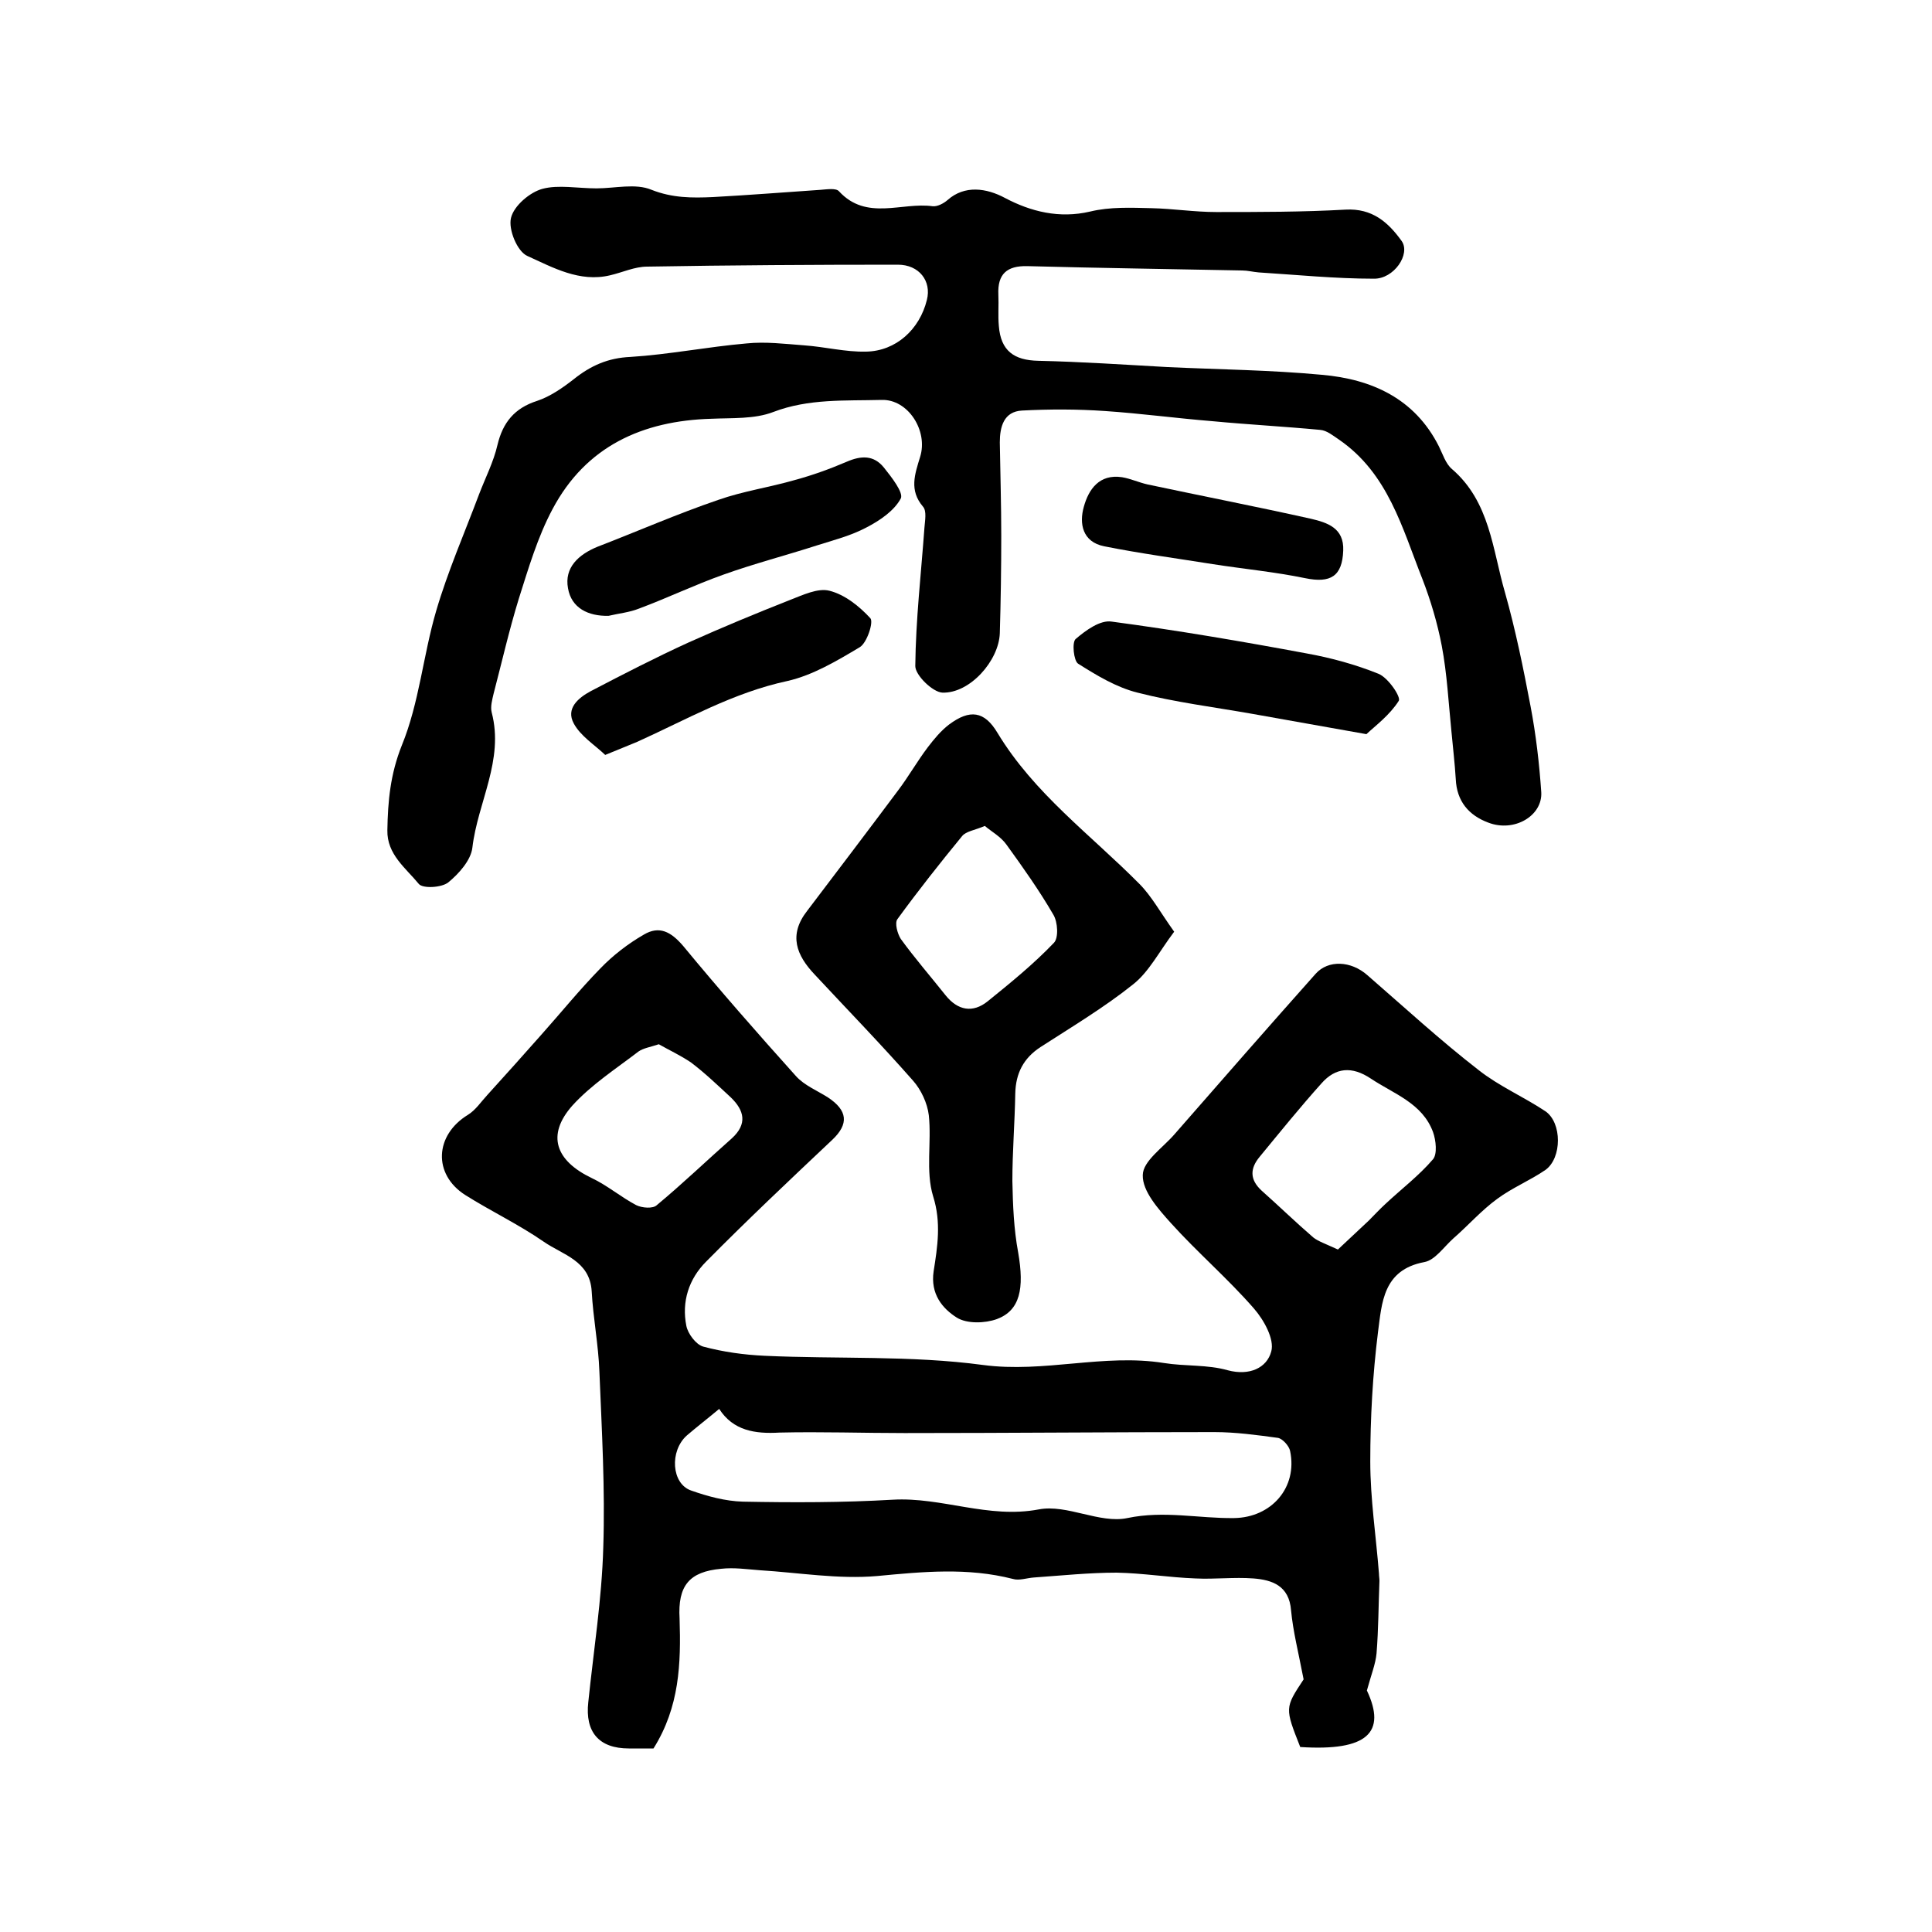
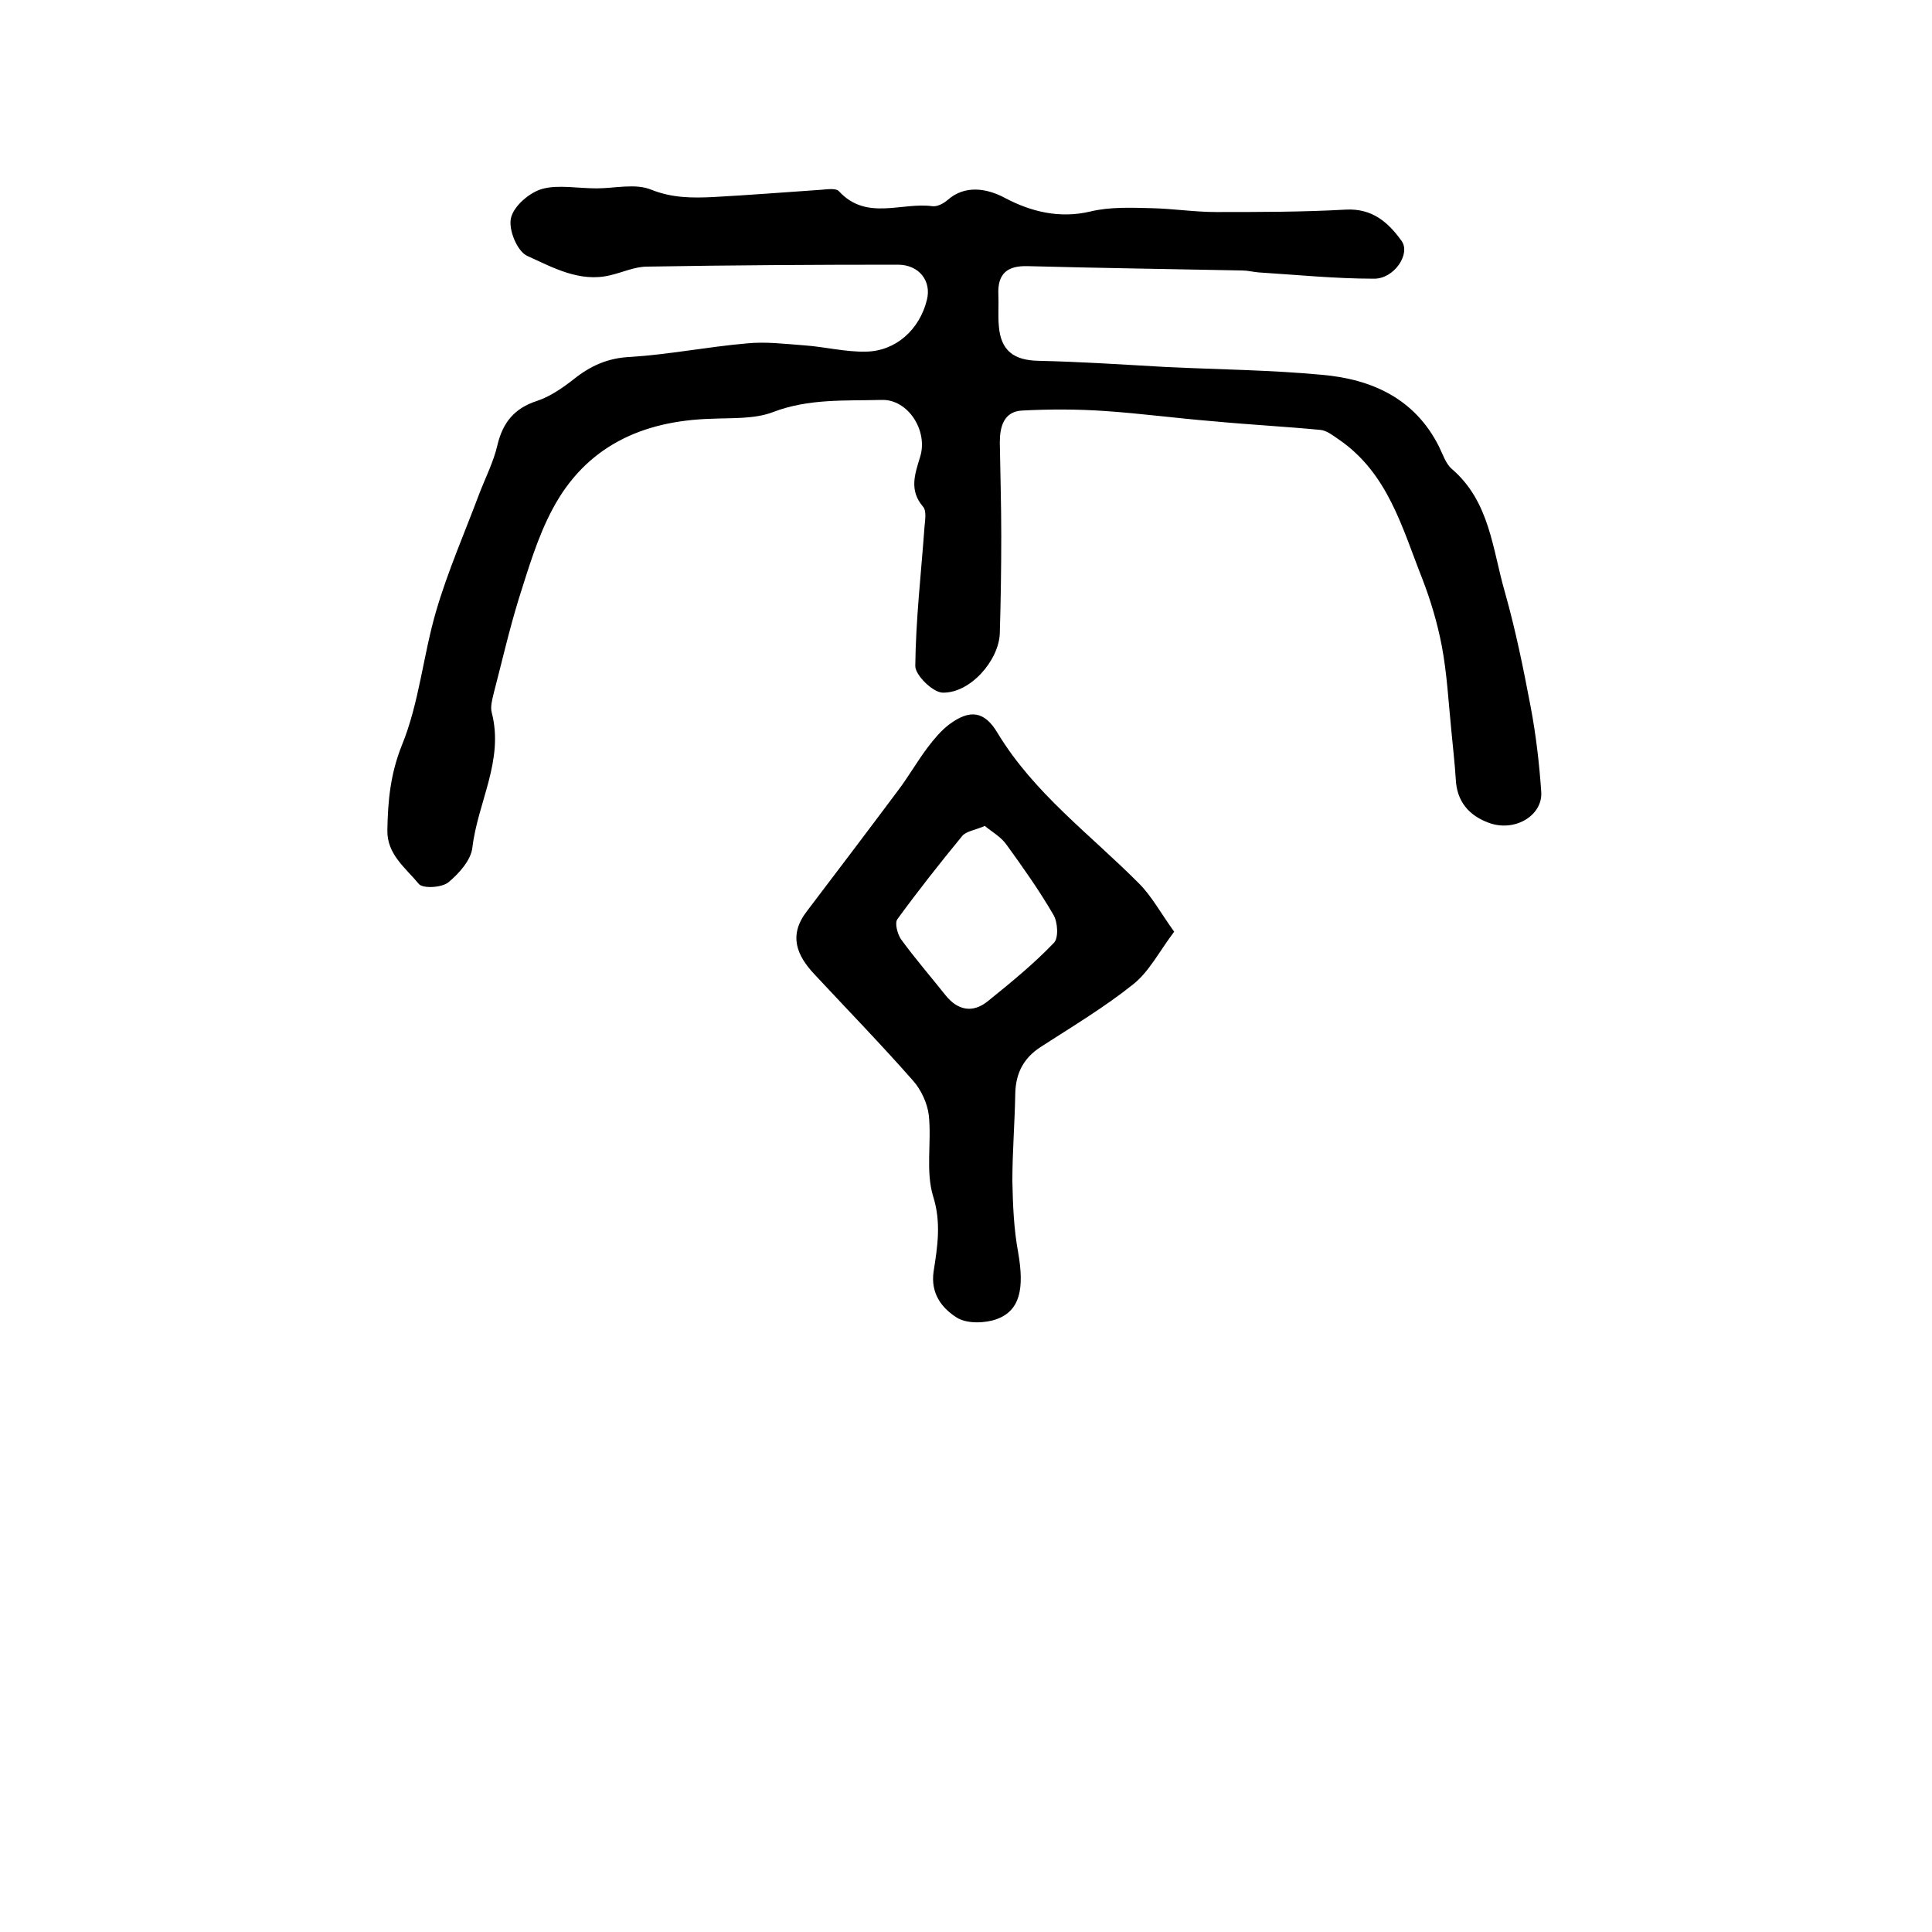
<svg xmlns="http://www.w3.org/2000/svg" version="1.1" id="图层_1" x="0px" y="0px" viewBox="0 0 400 400" style="enable-background:new 0 0 400 400;" xml:space="preserve">
  <style type="text/css">
	.st0{fill:#FFFFFF;}
</style>
  <g>
-     <path d="M135.3,362c-1.7,0-3.4,0-5.1,0c-6.2,0-9.1-3.4-8.4-9.6c1.1-10.7,2.8-21.3,3.1-32c0.4-12.1-0.3-24.2-0.8-36.4   c-0.2-5.6-1.3-11.1-1.6-16.7c-0.4-6.3-6-7.5-9.9-10.2c-5.2-3.6-10.9-6.3-16.3-9.7c-6.7-4.3-6.3-12.4,0.6-16.6c1.6-1,2.7-2.7,4-4.1   c3.8-4.2,7.5-8.3,11.2-12.5c4.1-4.6,7.9-9.3,12.2-13.7c2.6-2.7,5.7-5.1,9-7c3.2-1.9,5.6-0.6,8.1,2.3c7.6,9.2,15.4,18.1,23.4,27   c1.7,1.9,4.4,3,6.6,4.4c4.1,2.7,4.4,5.5,0.9,8.8c-8.8,8.3-17.6,16.6-26.1,25.2c-3.6,3.6-5.1,8.3-4.1,13.3c0.3,1.6,2,3.9,3.5,4.3   c4.1,1.1,8.4,1.7,12.7,1.9c15.1,0.7,30.3-0.1,45.2,1.9c12.7,1.7,25-2.4,37.5-0.4c4.4,0.7,9,0.3,13.2,1.5c4.5,1.2,8.1-0.5,9-3.9   c0.7-2.5-1.5-6.5-3.6-8.9c-5.4-6.2-11.7-11.6-17.2-17.7c-2.6-2.9-5.9-6.6-5.8-9.9c0-2.9,4.2-5.7,6.6-8.5   c9.7-11.1,19.4-22.2,29.2-33.2c2.6-2.9,7.3-2.7,10.7,0.3c7.6,6.6,15.1,13.5,23.1,19.7c4.2,3.3,9.3,5.5,13.8,8.5   c3.4,2.4,3.4,9.6,0,12.1c-3.2,2.2-6.9,3.7-10,6c-3.3,2.4-6,5.5-9.1,8.2c-2,1.8-3.8,4.5-6,4.9c-8.6,1.6-8.8,8.5-9.6,14.5   c-1.1,8.8-1.6,17.8-1.6,26.8c0,7.7,1.2,15.5,1.8,23.2c0,0.5,0.1,1,0.1,1.5c-0.2,5-0.2,10-0.6,15c-0.2,2.2-1.1,4.4-2,7.7   c4.1,8.7,0.1,12.6-13.8,11.7c-3.2-8.1-3.2-8.1,0.7-14c-1.1-5.7-2.2-10-2.6-14.3c-0.4-5.1-3.9-6.3-7.8-6.6c-4-0.3-8,0.2-12,0   c-5.4-0.2-10.9-1.1-16.3-1.2c-5.7,0-11.4,0.6-17.1,1c-1.5,0.1-3.1,0.7-4.4,0.3c-9.4-2.4-18.6-1.5-28.1-0.6   c-8,0.7-16.2-0.7-24.3-1.2c-2.7-0.2-5.3-0.6-8-0.3c-6.6,0.6-9,3.5-8.6,10.3C141,344.4,140.7,353.4,135.3,362z M148.9,291.7   c-2.4,2-4.6,3.7-6.7,5.5c-3.6,3.2-3.2,10,0.9,11.4c3.4,1.2,7.1,2.2,10.7,2.3c10.3,0.2,20.7,0.2,31-0.4c10.2-0.6,19.8,4,30.3,2   c5.8-1.1,12.6,3,18.3,1.8c7.6-1.6,14.8,0.1,22.1,0c7.7-0.1,13.2-6.3,11.6-13.9c-0.2-1-1.5-2.5-2.5-2.7c-4.4-0.6-8.8-1.2-13.2-1.2   c-21.4,0-42.7,0.2-64.1,0.2c-8.6,0-17.3-0.3-25.9-0.1C156.3,296.9,151.8,296.2,148.9,291.7z M277,258.7c2.1-2,4.3-4,6.4-6   c1.1-1.1,2.2-2.3,3.4-3.4c3.3-3.1,7-5.9,9.9-9.3c0.9-1.1,0.6-3.9,0-5.6c-2.2-6-8.1-7.9-12.9-11.1c-3.9-2.6-7.3-2.3-10.2,1   c-4.4,4.9-8.6,10.1-12.8,15.2c-2,2.4-2.1,4.7,0.4,7c3.6,3.2,7.1,6.6,10.7,9.7C272.9,257,274.4,257.5,277,258.7z M136.4,216.2   c-1.8,0.6-3.2,0.8-4.2,1.5c-4.7,3.6-9.8,6.9-13.7,11.2c-5.4,6.1-3.5,11.4,4,15c3.2,1.5,6,3.9,9.2,5.6c1.2,0.6,3.5,0.8,4.3,0   c5.3-4.4,10.3-9.2,15.5-13.8c3.3-3,2.6-5.8-0.2-8.5c-2.7-2.5-5.3-5-8.2-7.2C140.9,218.5,138.5,217.4,136.4,216.2z" />
    <path d="M123.5,39c3.8,0,8.1-1.1,11.4,0.3c4.3,1.7,8.4,1.7,12.7,1.5c7.4-0.4,14.9-1,22.3-1.5c1.3-0.1,3.2-0.4,3.8,0.3   c5.7,6.2,13,2.2,19.4,3.1c1,0.1,2.3-0.6,3.1-1.3c3.5-3.1,8-2.5,11.9-0.4c5.3,2.8,11.2,4.3,17.6,2.8c4.1-1,8.5-0.8,12.7-0.7   c4.5,0.1,8.9,0.8,13.4,0.8c8.9,0,17.9,0,26.8-0.5c5.5-0.3,8.8,2.6,11.6,6.5c1.9,2.7-1.6,7.9-5.8,7.8c-7.9,0-15.9-0.8-23.8-1.3   c-1.2-0.1-2.3-0.4-3.4-0.4c-14.8-0.3-29.6-0.5-44.5-0.9c-4.2-0.1-6.2,1.6-6,5.9c0.1,2.2-0.1,4.3,0.1,6.5c0.4,5.1,3.1,7.1,8.2,7.2   c8.9,0.2,17.8,0.8,26.7,1.3c10.7,0.5,21.3,0.6,32,1.6c10.3,0.9,19.2,4.9,24.2,14.8c0.8,1.6,1.4,3.6,2.7,4.7   c7.9,6.8,8.4,16.7,11,25.6c2.2,7.8,3.8,15.7,5.3,23.6c1.1,5.8,1.8,11.8,2.2,17.7c0.3,4.9-5.6,8.4-11,6.3c-4-1.5-6.5-4.4-6.7-9   c-0.2-3.3-0.6-6.6-0.9-9.9c-0.6-5.9-0.9-11.9-2-17.7c-0.9-4.7-2.3-9.4-4-13.8c-4.2-10.6-7.1-21.9-17.3-28.9c-1.2-0.8-2.5-1.9-3.9-2   c-7.4-0.7-14.9-1.1-22.3-1.8c-7.4-0.6-14.8-1.6-22.2-2.1c-5.7-0.4-11.5-0.4-17.2-0.1c-3.8,0.2-4.6,3.4-4.6,6.6   c0.1,6.4,0.3,12.9,0.3,19.3c0,6.7-0.1,13.5-0.3,20.2c-0.2,5.7-6.2,12.5-11.9,12.3c-2-0.1-5.6-3.6-5.6-5.5   c0.1-9.6,1.2-19.1,1.9-28.7c0.1-1.4,0.5-3.4-0.3-4.3c-2.9-3.4-1.7-6.7-0.6-10.3c1.7-5.4-2.5-12-8-11.8c-7.5,0.2-15.1-0.3-22.4,2.5   c-3.9,1.5-8.5,1.2-12.8,1.4c-14.3,0.4-26,5.7-32.9,18.7c-3.1,5.8-5,12.3-7,18.6c-2,6.5-3.5,13.1-5.2,19.6c-0.3,1.3-0.7,2.7-0.4,3.9   c2.6,9.9-2.9,18.6-4,28c-0.3,2.6-2.8,5.4-5,7.2c-1.4,1.1-5.3,1.3-6.1,0.3c-2.7-3.3-6.6-6.1-6.5-11.1c0.1-6,0.6-11.6,3-17.6   c3.6-8.8,4.4-18.6,7.1-27.8c2.4-8.2,5.9-16.2,8.9-24.2c1.3-3.4,3-6.7,3.8-10.2c1.1-4.6,3.5-7.6,8.2-9.1c2.7-0.9,5.3-2.7,7.6-4.5   c3.5-2.8,7.1-4.4,11.7-4.6c8-0.5,16-2.1,24.1-2.8c3.9-0.4,7.9,0.1,11.9,0.4c4.3,0.3,8.5,1.4,12.8,1.3c6.2-0.1,11.1-4.6,12.6-10.7   c1-3.9-1.6-7.3-6-7.3c-17.3,0-34.6,0.1-51.9,0.4c-2.6,0-5.1,1.2-7.7,1.8c-6.3,1.5-11.8-1.6-17.1-4c-2.1-0.9-4-5.5-3.4-7.9   c0.6-2.5,3.9-5.3,6.5-6C115.6,38.2,119.6,39,123.5,39z" />
    <path d="M243.1,192.9c-3.1,4.1-5.2,8.3-8.5,10.9c-6,4.8-12.7,8.8-19.2,13c-3.5,2.3-5.1,5.4-5.2,9.6c-0.1,6-0.6,12.1-0.6,18.1   c0.1,5,0.3,10,1.2,14.8c1.3,7.5,0.4,12-4.4,13.8c-2.5,0.9-6.2,1-8.3-0.3c-3-1.9-5.5-4.9-4.8-9.6c0.8-5.1,1.6-10.1-0.1-15.5   c-1.6-5.2-0.3-11.2-0.9-16.8c-0.3-2.5-1.6-5.3-3.3-7.2c-6.6-7.5-13.5-14.6-20.3-21.9c-3.8-4-5.5-8.2-1.6-13.2   c6.3-8.3,12.6-16.6,18.8-24.9c2.2-2.9,4-6.1,6.2-9c1.3-1.7,2.7-3.4,4.4-4.7c4.3-3.2,7.3-2.8,10,1.7c7.6,12.6,19.3,21.1,29.4,31.3   C238.4,185.5,240.3,189,243.1,192.9z M203.9,171c-2.1,0.9-3.9,1.1-4.7,2.1c-4.6,5.6-9.1,11.3-13.4,17.2c-0.6,0.8,0,3,0.7,4.1   c2.9,4,6.2,7.8,9.3,11.7c2.5,3.1,5.6,3.7,8.7,1.2c4.7-3.8,9.5-7.7,13.7-12.1c1-1,0.8-4.3-0.1-5.8c-2.9-5-6.3-9.8-9.7-14.5   C207.2,173.2,205.3,172.2,203.9,171z" />
-     <path d="M126,127.5c-4.2,0.1-7.7-1.6-8.4-5.7c-0.8-4.3,2.2-7,6.1-8.6c8.3-3.2,16.5-6.8,25-9.7c5.1-1.8,10.6-2.6,15.8-4.1   c3.7-1,7.3-2.3,10.8-3.8c3-1.3,5.6-1.4,7.7,1.2c1.6,2,4.1,5.2,3.5,6.4c-1.4,2.6-4.4,4.6-7.1,6c-3.2,1.7-6.7,2.6-10.2,3.7   c-6.5,2.1-13.1,3.8-19.5,6.1c-5.9,2.1-11.5,4.8-17.4,7C130.3,126.8,128.1,127,126,127.5z" />
-     <path d="M125.3,156.3c-2.2-2.1-5.1-3.9-6.5-6.5c-1.7-3.1,0.9-5.3,3.5-6.7c6.7-3.5,13.5-7,20.3-10.1c6.9-3.1,13.9-6,21-8.8   c2.6-1,5.7-2.5,8.1-1.9c3.2,0.8,6.2,3.2,8.5,5.7c0.7,0.8-0.7,5.1-2.2,6c-4.7,2.8-9.7,5.8-15,7c-11.2,2.4-20.9,8-31.1,12.6   C130,154.4,128.2,155.1,125.3,156.3z" />
-     <path d="M282.9,152c-9-1.6-16.3-2.9-23.6-4.2c-7.9-1.4-16-2.4-23.8-4.4c-4.4-1.1-8.5-3.6-12.3-6c-0.9-0.6-1.3-4.4-0.5-5.1   c2.1-1.8,5.1-4,7.5-3.6c13.5,1.8,27,4.1,40.4,6.6c5,0.9,10.1,2.3,14.8,4.2c2,0.8,4.7,4.8,4.2,5.6   C287.7,148.1,284.7,150.3,282.9,152z" />
-     <path d="M278.1,114c-0.2,5.3-2.6,6.8-7.9,5.7c-6.3-1.3-12.7-1.9-19.1-2.9c-7.5-1.2-15-2.2-22.5-3.7c-4.5-0.9-5.2-4.7-4.2-8.2   c1-3.6,3.2-6.8,7.9-6.1c1.8,0.3,3.5,1.1,5.3,1.5c11.3,2.4,22.6,4.6,33.8,7.1C274.8,108.2,278.3,109.3,278.1,114z" />
  </g>
</svg>